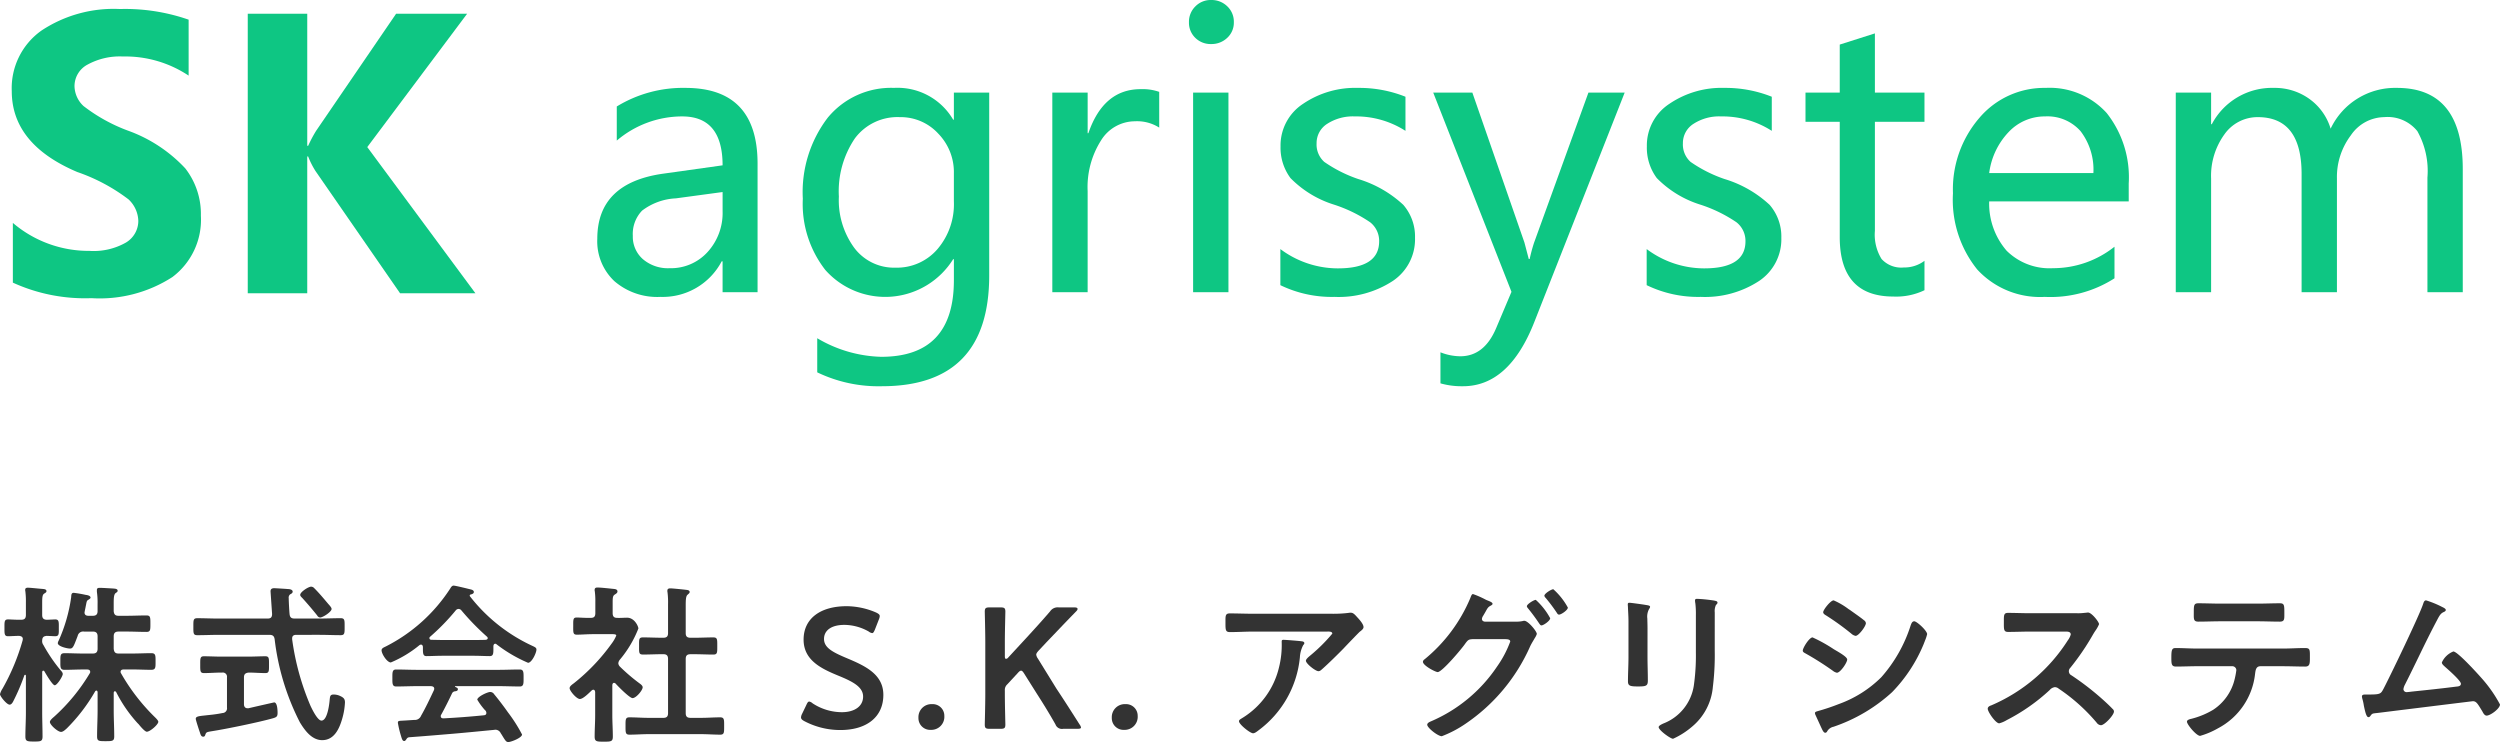
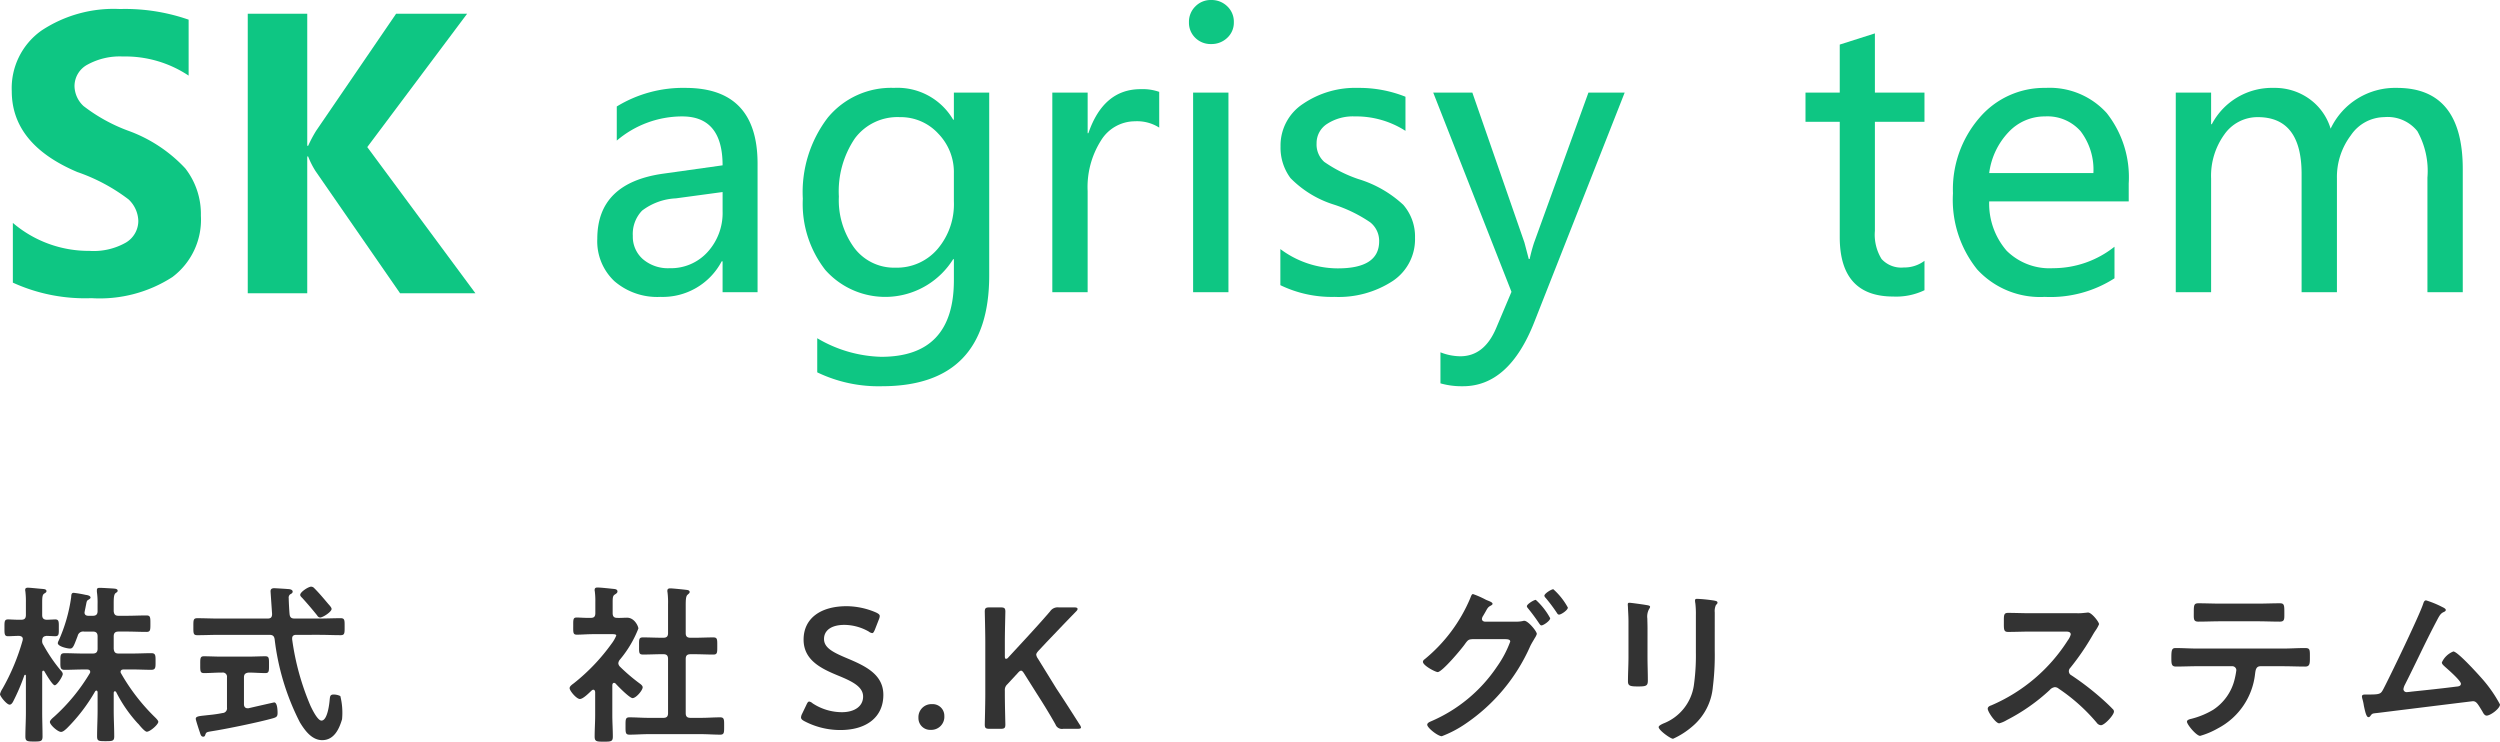
<svg xmlns="http://www.w3.org/2000/svg" width="204.183" height="60.604" viewBox="0 0 204.183 60.604">
  <defs>
    <style>.a{fill:#0ec683;}.b{fill:#333;}</style>
  </defs>
  <path class="a" d="M1.05,18.205a9.53,9.53,0,0,0,6.257,2.285,5.314,5.314,0,0,0,2.989-.686,2.061,2.061,0,0,0,1.001-1.762,2.507,2.507,0,0,0-.795-1.754,14.927,14.927,0,0,0-4.196-2.241Q.961,11.778.961,7.444a5.762,5.762,0,0,1,2.422-4.945A10.662,10.662,0,0,1,9.796.737a15.759,15.759,0,0,1,5.61.87V6.176a9.324,9.324,0,0,0-5.374-1.562,5.474,5.474,0,0,0-2.871.656A1.99,1.99,0,0,0,6.085,7.031,2.278,2.278,0,0,0,6.821,8.66a13.738,13.738,0,0,0,3.637,2.012,11.898,11.898,0,0,1,4.675,3.081,6.066,6.066,0,0,1,1.274,3.862,5.853,5.853,0,0,1-2.326,5.012,10.943,10.943,0,0,1-6.611,1.725A14.191,14.191,0,0,1,1.05,23.084Z" />
  <path class="a" d="M38.83,23.953H32.676L25.771,13.974a6.869,6.869,0,0,1-.604-1.194h-.074V23.953H20.235V1.12h4.859V11.91h.074a10.648,10.648,0,0,1,.648-1.223L32.352,1.12h5.801l-8.157,10.893Z" />
  <path class="a" d="M50.374,8.697a10.364,10.364,0,0,1,5.61-1.518q5.889,0,5.889,6.191V23.865H59.016V21.344h-.074a5.441,5.441,0,0,1-4.991,2.904,5.361,5.361,0,0,1-3.769-1.282,4.468,4.468,0,0,1-1.399-3.464q0-4.569,5.404-5.321l4.829-.678q0-3.995-3.298-3.995A8.243,8.243,0,0,0,50.374,11.483Zm4.829,7.503a4.939,4.939,0,0,0-2.761,1.002,2.745,2.745,0,0,0-.758,2.064,2.433,2.433,0,0,0,.825,1.902,3.147,3.147,0,0,0,2.179.737,4.039,4.039,0,0,0,3.107-1.327,4.728,4.728,0,0,0,1.222-3.331V15.684Z" />
  <path class="a" d="M80.792,22.494q0,9.05-8.775,9.051a11.517,11.517,0,0,1-5.271-1.135v-2.786a10.748,10.748,0,0,0,5.227,1.518q5.933,0,5.934-6.25V21.168h-.059a6.54,6.54,0,0,1-10.439.884,8.767,8.767,0,0,1-1.84-5.823A10.012,10.012,0,0,1,67.6,9.618a6.695,6.695,0,0,1,5.418-2.44,5.262,5.262,0,0,1,4.829,2.594h.059V7.562h2.886Zm-2.886-8.328a4.505,4.505,0,0,0-1.266-3.243,4.164,4.164,0,0,0-3.151-1.356,4.334,4.334,0,0,0-3.666,1.732,7.712,7.712,0,0,0-1.31,4.754,6.588,6.588,0,0,0,1.266,4.201,4.061,4.061,0,0,0,3.357,1.607,4.367,4.367,0,0,0,3.445-1.533,5.643,5.643,0,0,0,1.325-3.892Z" />
  <path class="a" d="M94.677,10.422a3.365,3.365,0,0,0-1.988-.516,3.26,3.26,0,0,0-2.768,1.57,7.113,7.113,0,0,0-1.09,4.135V23.865H85.946V7.562h2.886v3.317h.059Q90.127,7.282,93.16,7.282a4.086,4.086,0,0,1,1.516.221Z" />
  <path class="a" d="M97.106,1.813A1.754,1.754,0,0,1,97.629.523,1.75,1.75,0,0,1,98.917,0a1.832,1.832,0,0,1,1.318.516,1.723,1.723,0,0,1,.537,1.297,1.682,1.682,0,0,1-.537,1.275A1.845,1.845,0,0,1,98.917,3.597a1.769,1.769,0,0,1-1.296-.509A1.717,1.717,0,0,1,97.106,1.813Zm.339,22.052V7.562h2.886V23.865Z" />
  <path class="a" d="M104.571,20.342a7.854,7.854,0,0,0,4.697,1.577q3.371,0,3.372-2.211a1.935,1.935,0,0,0-.736-1.555,11.562,11.562,0,0,0-2.989-1.452,8.532,8.532,0,0,1-3.519-2.159,4.159,4.159,0,0,1-.81-2.587,4.06,4.06,0,0,1,1.833-3.471,7.582,7.582,0,0,1,4.513-1.305,10.172,10.172,0,0,1,3.857.722v2.786a7.459,7.459,0,0,0-4.137-1.179,3.862,3.862,0,0,0-2.253.604,1.855,1.855,0,0,0-.869,1.592,1.907,1.907,0,0,0,.626,1.518,11.138,11.138,0,0,0,2.775,1.4,9.382,9.382,0,0,1,3.681,2.108,3.945,3.945,0,0,1,.957,2.698,4.089,4.089,0,0,1-1.833,3.53,8.071,8.071,0,0,1-4.748,1.29,9.626,9.626,0,0,1-4.417-.958Z" />
  <path class="a" d="M132.693,7.562l-7.391,18.765q-2.061,5.218-5.816,5.218a6.301,6.301,0,0,1-1.84-.236V28.774a4.488,4.488,0,0,0,1.62.324q1.958,0,2.93-2.3l1.252-2.963L117.056,7.562h3.195l4.255,12.249.353,1.341h.074a13.436,13.436,0,0,1,.353-1.312l4.447-12.279Z" />
-   <path class="a" d="M134.489,20.342a7.854,7.854,0,0,0,4.697,1.577q3.371,0,3.372-2.211a1.935,1.935,0,0,0-.736-1.555,11.562,11.562,0,0,0-2.989-1.452,8.532,8.532,0,0,1-3.519-2.159,4.159,4.159,0,0,1-.81-2.587,4.06,4.06,0,0,1,1.833-3.471,7.582,7.582,0,0,1,4.513-1.305,10.172,10.172,0,0,1,3.857.722v2.786a7.459,7.459,0,0,0-4.137-1.179,3.862,3.862,0,0,0-2.253.604,1.855,1.855,0,0,0-.869,1.592,1.907,1.907,0,0,0,.626,1.518,11.138,11.138,0,0,0,2.775,1.4,9.382,9.382,0,0,1,3.681,2.108,3.945,3.945,0,0,1,.957,2.698,4.089,4.089,0,0,1-1.833,3.53,8.071,8.071,0,0,1-4.748,1.29,9.626,9.626,0,0,1-4.417-.958Z" />
  <path class="a" d="M157.178,23.703a5.325,5.325,0,0,1-2.547.516q-4.373,0-4.373-4.85V9.95h-2.797V7.562h2.797v-3.921L153.129,2.727V7.562h4.049v2.388h-4.049v8.903a3.768,3.768,0,0,0,.545,2.3,2.168,2.168,0,0,0,1.811.693,2.729,2.729,0,0,0,1.693-.545Z" />
  <path class="a" d="M173.86,16.45h-11.396a5.869,5.869,0,0,0,1.428,4.032,4.975,4.975,0,0,0,3.784,1.422,8.053,8.053,0,0,0,5.021-1.754V22.73a9.684,9.684,0,0,1-5.698,1.518,6.974,6.974,0,0,1-5.514-2.24,9.072,9.072,0,0,1-1.98-6.221A8.926,8.926,0,0,1,161.676,9.611a6.941,6.941,0,0,1,5.396-2.432A6.279,6.279,0,0,1,172.063,9.235a8.466,8.466,0,0,1,1.796,5.756Zm-2.886-2.314a5.175,5.175,0,0,0-1.045-3.42A3.605,3.605,0,0,0,167.028,9.508a4.038,4.038,0,0,0-2.981,1.282,5.947,5.947,0,0,0-1.583,3.346Z" />
  <path class="a" d="M201.142,23.865h-2.886V14.505a6.658,6.658,0,0,0-.825-3.796A3.114,3.114,0,0,0,194.723,9.567a3.342,3.342,0,0,0-2.724,1.489,5.648,5.648,0,0,0-1.134,3.523V23.865h-2.886V14.21q0-4.643-3.578-4.643a3.306,3.306,0,0,0-2.731,1.415,5.777,5.777,0,0,0-1.082,3.611V23.865h-2.886V7.562h2.886v2.58h.059a5.554,5.554,0,0,1,5.08-2.963,4.819,4.819,0,0,1,2.886.899,4.629,4.629,0,0,1,1.737,2.432,5.824,5.824,0,0,1,5.418-3.331q5.374,0,5.374,6.633Z" />
  <path class="b" d="M5.001,54.805a.397.397,0,0,1,.126.238c0,.196-.462.925-.658.925-.182,0-.729-.938-.841-1.135a.095.095,0,0,0-.084-.056c-.07,0-.098.056-.098.126v3.292c0,.659.028,1.303.028,1.961,0,.393-.154.406-.672.406-.588,0-.729-.014-.729-.42,0-.645.042-1.289.042-1.947V55.197c0-.07-.042-.084-.056-.084a.078.078,0,0,0-.07.042A16.732,16.732,0,0,1,1.079,57.284c-.056.112-.154.267-.294.267C.546,57.551,0,56.864,0,56.696a1.521,1.521,0,0,1,.21-.462,17.613,17.613,0,0,0,1.639-3.936c0-.042.014-.07.014-.112,0-.182-.154-.238-.308-.252-.308,0-.63.028-.911.028-.294,0-.28-.224-.28-.686,0-.49-.014-.687.294-.687.196,0,.546.028.924.028h.14c.28,0,.392-.112.392-.392v-.98a6.613,6.613,0,0,0-.042-.938.488.488,0,0,1-.014-.14c0-.14.112-.168.224-.168.168,0,.953.084,1.163.098.126.014.35.014.35.182,0,.098-.07.126-.196.21-.14.098-.154.322-.154.771v.966c0,.252.098.378.364.392.112,0,.63-.028.701-.028.322,0,.294.224.294.687,0,.476.028.686-.294.686-.07,0-.616-.028-.714-.028-.154.028-.336.042-.35.364a.517.517,0,0,0,.098.378A13.033,13.033,0,0,0,5.001,54.805Zm.462,4.678c-.126.112-.309.294-.477.294-.266,0-.911-.574-.911-.812,0-.14.238-.336.336-.42a15.349,15.349,0,0,0,2.914-3.544.196.196,0,0,0,.042-.126c0-.154-.126-.196-.252-.196H6.78c-.49,0-.995.028-1.499.028-.364,0-.351-.196-.351-.672,0-.504-.014-.687.351-.687.504,0,1.008.028,1.499.028h.798c.266,0,.393-.112.393-.393v-1.008c0-.28-.126-.392-.393-.392H6.864a.453.453,0,0,0-.518.35C6.023,52.774,5.967,52.97,5.715,52.97c-.21,0-.995-.168-.995-.448a.548.548,0,0,1,.07-.196,13.019,13.019,0,0,0,1.022-3.544c.014-.168,0-.364.21-.364a9.597,9.597,0,0,1,.98.168c.112.014.392.056.392.224,0,.07-.084.112-.14.154-.154.084-.168.112-.224.42-.028.126-.056.294-.112.546,0,.028-.014.07-.014.098,0,.196.14.266.322.266h.35c.266,0,.393-.112.393-.378v-.561a6.162,6.162,0,0,0-.056-1.022v-.14c0-.168.112-.182.238-.182.224,0,.868.042,1.121.056.112.014.336.014.336.182,0,.084-.07.126-.154.182-.154.112-.168.392-.168.896v.588c.028.266.126.378.393.378h.672c.533,0,1.079-.028,1.611-.028.322,0,.322.154.322.687,0,.504,0,.658-.322.658-.533,0-1.065-.028-1.611-.028H9.68c-.267,0-.393.112-.393.392v1.008c.028.28.126.393.393.393H10.856c.49,0,.995-.028,1.499-.028.364,0,.35.196.35.687,0,.462.014.672-.35.672-.504,0-.995-.028-1.499-.028h-.756c-.126,0-.252.042-.252.196a.223.223,0,0,0,.042.126,16.18,16.18,0,0,0,2.788,3.6c.07.07.252.252.252.35,0,.224-.672.812-.938.812-.154,0-.49-.392-.672-.616l-.098-.098A11.302,11.302,0,0,1,9.483,56.514a.142.142,0,0,0-.098-.056c-.07,0-.084.056-.098.112v1.443c0,.714.042,1.415.042,2.129,0,.378-.14.392-.686.392-.575,0-.714,0-.714-.392,0-.714.042-1.415.042-2.129V56.528c-.014-.07-.028-.126-.098-.126a.143.143,0,0,0-.098.056A14.306,14.306,0,0,1,5.463,59.483Z" />
-   <path class="b" d="M24.057,50.518h2.031c.574,0,1.163-.028,1.737-.028.336,0,.322.182.322.687,0,.518.014.7-.322.7-.574,0-1.163-.028-1.737-.028H24.197c-.196,0-.336.07-.336.294v.07a20.874,20.874,0,0,0,1.499,5.435c.126.266.574,1.205.896,1.205.49,0,.644-1.359.672-1.723.028-.238.028-.406.322-.406a1.247,1.247,0,0,1,.546.126c.267.126.378.238.378.519A5.627,5.627,0,0,1,27.937,58.741c-.238.812-.658,1.709-1.625,1.709-.854,0-1.429-.812-1.821-1.457a19.953,19.953,0,0,1-2.059-6.779c-.042-.28-.168-.364-.434-.364H17.852c-.574,0-1.148.028-1.737.028-.336,0-.322-.168-.322-.687,0-.532-.014-.7.322-.7.588,0,1.163.028,1.737.028h4.006c.266,0,.364-.112.364-.378,0-.014-.126-1.821-.126-1.849,0-.196.126-.252.308-.252.084,0,.98.056,1.121.07.126,0,.378.042.378.21,0,.112-.098.168-.21.225a.346.346,0,0,0-.112.322c0,.21.042,1.023.07,1.289S23.791,50.518,24.057,50.518ZM19.925,57.522c0,.168.084.322.28.322h.098c.224-.056,2.073-.476,2.087-.476.266,0,.28.672.28.854,0,.294-.084.35-.35.434-1.121.322-3.838.882-5.015,1.064-.406.07-.462.07-.533.28-.028.098-.07.168-.168.168-.154,0-.21-.112-.28-.35-.056-.154-.336-1.009-.336-1.106,0-.196.224-.224.771-.28.336-.042.798-.07,1.415-.196a.383.383,0,0,0,.364-.448V55.323a.343.343,0,0,0-.392-.392h-.07c-.462,0-.938.042-1.415.042-.322,0-.308-.182-.308-.687,0-.49-.014-.686.294-.686.448,0,.953.028,1.429.028h2.171c.49,0,.995-.028,1.429-.028.308,0,.294.182.294.686,0,.504.014.687-.294.687-.462,0-.911-.042-1.359-.042-.266.028-.392.126-.392.392ZM26.144,50.434a.299.299,0,0,1-.238-.168q-.589-.735-1.219-1.429c-.07-.07-.168-.154-.168-.252,0-.238.672-.672.896-.672a.366.366,0,0,1,.252.126c.392.392.756.826,1.121,1.261.084.098.294.308.294.434C27.083,49.972,26.368,50.434,26.144,50.434Z" />
-   <path class="b" d="M34.54,52.83c-.014-.084-.042-.182-.154-.182a.197.197,0,0,0-.126.042,9.395,9.395,0,0,1-2.339,1.415c-.309,0-.757-.7-.757-.994,0-.168.196-.238.364-.322A13.583,13.583,0,0,0,36.781,48.053c.056-.098.14-.224.266-.224.154,0,1.219.267,1.443.322.098.028.21.084.21.196,0,.14-.154.182-.266.21a.089.089,0,0,0-.07.084c0,.028,0,.042.014.056a13.781,13.781,0,0,0,4.973,3.992c.322.154.462.196.462.364,0,.266-.378,1.079-.686,1.079a11.776,11.776,0,0,1-2.578-1.513.126.126,0,0,0-.098-.042c-.112,0-.14.098-.154.182V53.054c0,.35-.028.532-.294.532-.35,0-.882-.028-1.303-.028H36.137c-.434,0-.924.028-1.316.028-.28,0-.28-.252-.28-.645Zm1.499,5.533a.196.196,0,0,0-.042.126c0,.14.098.182.224.182,1.092-.056,2.199-.14,3.306-.252.112-.014.196-.056.196-.196a.311.311,0,0,0-.126-.238,5.281,5.281,0,0,1-.616-.84c0-.238.827-.63,1.064-.63a.403.403,0,0,1,.322.196c.364.435.798,1.009,1.121,1.471a12.387,12.387,0,0,1,1.149,1.807c0,.266-.896.616-1.121.616-.168,0-.238-.112-.448-.448-.042-.07-.098-.168-.168-.266a.488.488,0,0,0-.448-.294c-.042,0-.07.014-.098.014-1.148.112-2.283.224-3.432.322-1.177.098-2.143.182-3.488.28-.126.014-.182.056-.266.196-.042.056-.084.112-.154.112-.154,0-.196-.196-.294-.518a8.033,8.033,0,0,1-.224-.967c0-.196.098-.154.7-.196l.645-.042a.537.537,0,0,0,.546-.336c.392-.686.714-1.373,1.05-2.087a.333.333,0,0,0,.028-.126c0-.154-.126-.196-.267-.21H34.092c-.574,0-1.163.028-1.737.028-.322,0-.308-.252-.308-.687,0-.462-.014-.7.308-.7.574,0,1.163.028,1.737.028h6.612c.588,0,1.163-.028,1.751-.028.322,0,.308.252.308.7,0,.434.014.687-.308.687-.588,0-1.163-.028-1.751-.028H37.215c-.042,0-.056,0-.056.028,0,.028.028.028.07.056.112.056.168.084.168.168,0,.126-.126.154-.21.168a.305.305,0,0,0-.28.196C36.655,57.186,36.319,57.859,36.039,58.363Zm1.4-8.628a.31.31,0,0,0-.224.126,17.685,17.685,0,0,1-2.087,2.143.128.128,0,0,0-.056.112c0,.098.07.126.14.14.308,0,.616.014.924.014H38.7c.322,0,.645,0,.98-.014.07-.014.154-.042.154-.14a.173.173,0,0,0-.056-.112A20.373,20.373,0,0,1,37.678,49.846.3.3,0,0,0,37.439,49.734Z" />
+   <path class="b" d="M24.057,50.518h2.031c.574,0,1.163-.028,1.737-.028.336,0,.322.182.322.687,0,.518.014.7-.322.7-.574,0-1.163-.028-1.737-.028H24.197c-.196,0-.336.07-.336.294v.07a20.874,20.874,0,0,0,1.499,5.435c.126.266.574,1.205.896,1.205.49,0,.644-1.359.672-1.723.028-.238.028-.406.322-.406a1.247,1.247,0,0,1,.546.126A5.627,5.627,0,0,1,27.937,58.741c-.238.812-.658,1.709-1.625,1.709-.854,0-1.429-.812-1.821-1.457a19.953,19.953,0,0,1-2.059-6.779c-.042-.28-.168-.364-.434-.364H17.852c-.574,0-1.148.028-1.737.028-.336,0-.322-.168-.322-.687,0-.532-.014-.7.322-.7.588,0,1.163.028,1.737.028h4.006c.266,0,.364-.112.364-.378,0-.014-.126-1.821-.126-1.849,0-.196.126-.252.308-.252.084,0,.98.056,1.121.07.126,0,.378.042.378.21,0,.112-.098.168-.21.225a.346.346,0,0,0-.112.322c0,.21.042,1.023.07,1.289S23.791,50.518,24.057,50.518ZM19.925,57.522c0,.168.084.322.28.322h.098c.224-.056,2.073-.476,2.087-.476.266,0,.28.672.28.854,0,.294-.084.35-.35.434-1.121.322-3.838.882-5.015,1.064-.406.07-.462.07-.533.28-.028.098-.07.168-.168.168-.154,0-.21-.112-.28-.35-.056-.154-.336-1.009-.336-1.106,0-.196.224-.224.771-.28.336-.042.798-.07,1.415-.196a.383.383,0,0,0,.364-.448V55.323a.343.343,0,0,0-.392-.392h-.07c-.462,0-.938.042-1.415.042-.322,0-.308-.182-.308-.687,0-.49-.014-.686.294-.686.448,0,.953.028,1.429.028h2.171c.49,0,.995-.028,1.429-.028.308,0,.294.182.294.686,0,.504.014.687-.294.687-.462,0-.911-.042-1.359-.042-.266.028-.392.126-.392.392ZM26.144,50.434a.299.299,0,0,1-.238-.168q-.589-.735-1.219-1.429c-.07-.07-.168-.154-.168-.252,0-.238.672-.672.896-.672a.366.366,0,0,1,.252.126c.392.392.756.826,1.121,1.261.084.098.294.308.294.434C27.083,49.972,26.368,50.434,26.144,50.434Z" />
  <path class="b" d="M50.15,55.771c-.098,0-.126.098-.14.168v2.479c0,.574.042,1.149.042,1.737,0,.406-.14.42-.742.42-.588,0-.743-.014-.743-.42,0-.574.042-1.163.042-1.737V56.514c-.014-.084-.042-.182-.154-.182a.209.209,0,0,0-.126.056c-.21.196-.701.701-.967.701-.28,0-.84-.672-.84-.882,0-.168.224-.309.35-.406a16.079,16.079,0,0,0,3.082-3.236,2.839,2.839,0,0,0,.378-.659c0-.098-.154-.112-.322-.112h-1.583c-.448,0-.966.042-1.316.042-.322,0-.294-.196-.294-.714s-.014-.687.28-.687c.266,0,.785.042,1.148.028.28,0,.378-.112.378-.393v-.868a6.404,6.404,0,0,0-.042-.896.383.383,0,0,1-.014-.126c0-.168.112-.196.238-.196.266,0,1.009.084,1.289.112.14.014.336.028.336.21,0,.126-.112.182-.238.266-.14.098-.154.252-.154.644v.854c0,.267.098.393.364.393.28.014.546-.014.812-.014.616,0,.925.714.925.882a9.058,9.058,0,0,1-1.527,2.563.54.54,0,0,0-.112.28.451.451,0,0,0,.14.28,15.186,15.186,0,0,0,1.611,1.373c.098.07.238.182.238.308,0,.238-.532.882-.827.882-.238,0-1.19-.966-1.387-1.19A.209.209,0,0,0,50.15,55.771Zm6.569-3.684c.504,0,1.023-.028,1.541-.028.336,0,.322.168.322.7,0,.533.014.701-.322.701-.518,0-1.022-.028-1.541-.028H56.398c-.28,0-.393.112-.393.393v4.412c0,.28.112.392.393.392h.868c.519,0,1.037-.042,1.555-.042.336,0,.322.196.322.701,0,.532.014.714-.322.714-.519,0-1.037-.042-1.555-.042h-4.314c-.504,0-1.023.042-1.541.042-.336,0-.322-.182-.322-.714,0-.519-.014-.701.322-.701.518,0,1.037.042,1.541.042h1.232c.266,0,.378-.112.378-.392V53.824c0-.28-.112-.393-.378-.393h-.126c-.504,0-1.022.028-1.541.028-.35,0-.322-.168-.322-.701,0-.532-.028-.7.322-.7.519,0,1.037.028,1.541.028h.126c.266,0,.378-.112.378-.378V49.356a6.742,6.742,0,0,0-.042-.966.539.539,0,0,1-.014-.14c0-.168.112-.196.252-.196.168,0,1.135.098,1.331.126.098.014.238.042.238.168,0,.098-.084.14-.168.224-.14.112-.154.406-.154.882v2.255c0,.266.112.378.393.378Z" />
  <path class="b" d="M72.146,56.752c0,1.807-1.358,2.872-3.516,2.872a6.299,6.299,0,0,1-2.941-.728c-.182-.098-.267-.182-.267-.309a.742.742,0,0,1,.084-.28l.35-.729c.084-.182.14-.28.238-.28a.544.544,0,0,1,.266.14,4.379,4.379,0,0,0,2.395.729c1.051,0,1.737-.49,1.737-1.275,0-.812-.896-1.247-2.059-1.723-1.358-.561-2.801-1.247-2.801-2.928,0-1.737,1.387-2.731,3.516-2.731a6.13,6.13,0,0,1,2.41.518c.196.098.294.168.294.294a.835.835,0,0,1-.07.266l-.322.826c-.084.196-.14.294-.224.294a.571.571,0,0,1-.28-.126,4.079,4.079,0,0,0-1.989-.546c-1.121,0-1.667.49-1.667,1.148,0,.729.728,1.093,1.891,1.583C70.661,54.385,72.146,55.071,72.146,56.752Z" />
  <path class="b" d="M77.127,58.475a1.066,1.066,0,0,1-1.107,1.135.957.957,0,0,1-1.008-.981,1.064,1.064,0,0,1,1.121-1.12A.95.95,0,0,1,77.127,58.475Z" />
  <path class="b" d="M82.069,56.724c0,.812.042,2.353.042,2.451,0,.294-.084.35-.406.35h-.869c-.322,0-.406-.056-.406-.35,0-.098.042-1.639.042-2.451V52.409c0-.812-.042-2.353-.042-2.451,0-.294.084-.35.406-.35h.869c.322,0,.406.056.406.35,0,.098-.042,1.639-.042,2.451V53.586c0,.154.028.224.098.224a.263.263,0,0,0,.182-.112L83.876,52.045c.574-.63,1.121-1.218,1.891-2.115a.74.74,0,0,1,.7-.322h1.275c.182,0,.266.042.266.126,0,.056-.028.112-.112.196-1.106,1.134-1.708,1.779-2.423,2.521l-.644.687c-.126.14-.196.238-.196.336a.738.738,0,0,0,.14.322l1.513,2.452c.532.798,1.037,1.583,1.891,2.927a.561.561,0,0,1,.112.238c0,.084-.098.112-.308.112H86.832a.56.56,0,0,1-.63-.364c-.588-1.037-1.037-1.751-1.513-2.494l-1.051-1.667c-.098-.154-.168-.224-.238-.224-.084,0-.154.056-.266.182l-.869.938a.61.61,0,0,0-.196.504Z" />
-   <path class="b" d="M92.919,58.475a1.066,1.066,0,0,1-1.107,1.135.957.957,0,0,1-1.008-.981,1.064,1.064,0,0,1,1.121-1.12A.95.95,0,0,1,92.919,58.475Z" />
-   <path class="b" d="M108.687,50.126a10.078,10.078,0,0,0,1.457-.07.734.734,0,0,1,.182-.014c.21,0,.351.182.519.364s.518.56.518.812c0,.154-.196.294-.308.378-.084.07-1.135,1.163-1.303,1.345-.49.504-1.219,1.219-1.737,1.681-.098.084-.196.196-.336.196-.238,0-1.022-.617-1.022-.854,0-.14.252-.336.35-.42a13.651,13.651,0,0,0,1.807-1.793c0-.196-.308-.168-.434-.168h-6.009c-.645,0-1.275.042-1.905.042-.364,0-.378-.154-.378-.714v-.28c0-.364.028-.532.35-.532.645,0,1.289.028,1.933.028Zm-2.451,2.241c.098.014.294.014.294.168a.213.213,0,0,1-.084.14,2.405,2.405,0,0,0-.28,1.009,8.426,8.426,0,0,1-3.362,5.953c-.112.084-.308.252-.462.252-.238,0-1.149-.728-1.149-.98,0-.126.14-.182.336-.308a6.635,6.635,0,0,0,2.927-4.076,7.505,7.505,0,0,0,.224-2.087c0-.112,0-.182.14-.182C105.003,52.256,106.025,52.34,106.236,52.367Z" />
  <path class="b" d="M123.779,50.771a2.461,2.461,0,0,0,.561-.042.592.592,0,0,1,.154-.028c.309,0,1.023.854,1.023,1.079a1.365,1.365,0,0,1-.168.336c-.084.154-.224.364-.364.644a14.923,14.923,0,0,1-5.323,6.374,9.212,9.212,0,0,1-1.905.995c-.322,0-1.191-.687-1.191-.938,0-.14.182-.224.28-.266a12.356,12.356,0,0,0,5.421-4.482,8.738,8.738,0,0,0,1.079-2.045c0-.182-.238-.196-.434-.196H120.249c-.28.028-.336.028-.588.378-.252.378-1.877,2.311-2.241,2.311-.182,0-1.205-.532-1.205-.84a.259.259,0,0,1,.126-.196,12.903,12.903,0,0,0,3.74-5c.056-.14.112-.336.224-.336a7.4,7.4,0,0,1,.995.434,1.619,1.619,0,0,0,.182.084c.168.07.42.154.42.28,0,.084-.14.14-.21.182-.168.098-.224.21-.364.462-.056.098-.112.196-.196.336a.562.562,0,0,0-.098.252c0,.14.112.21.238.224Zm2.83-.28c0,.21-.546.588-.714.588-.084,0-.126-.084-.182-.154-.28-.42-.588-.84-.91-1.232-.042-.056-.098-.112-.098-.182,0-.168.574-.518.728-.518A5.633,5.633,0,0,1,126.608,50.49Zm1.443-.869c0,.21-.546.575-.714.575-.098,0-.14-.07-.182-.14a13.477,13.477,0,0,0-.924-1.233.299.299,0,0,1-.098-.168c0-.182.574-.532.729-.532A5.521,5.521,0,0,1,128.051,49.622Z" />
  <path class="b" d="M134.557,53.67c0,.63.028,1.275.028,1.905,0,.434-.126.49-.784.49s-.84-.042-.84-.42c0-.658.042-1.303.042-1.961V50.729c0-.378-.028-.743-.042-1.107,0-.084-.014-.168-.014-.252,0-.098.028-.14.126-.14.14,0,1.009.126,1.205.154.294.056.49.056.49.182a.313.313,0,0,1-.07.154,1.29,1.29,0,0,0-.154.812c0,.21.014.462.014.785Zm5.491-.546a21.289,21.289,0,0,1-.154,2.984,4.751,4.751,0,0,1-1.709,3.25,6.443,6.443,0,0,1-1.541.98c-.21,0-1.176-.7-1.176-.952,0-.126.266-.238.378-.294a3.955,3.955,0,0,0,2.494-3.096,17.508,17.508,0,0,0,.168-2.703v-3.04a7.443,7.443,0,0,0-.042-.966,1.368,1.368,0,0,1-.028-.238c0-.112.056-.14.168-.14a12.33,12.33,0,0,1,1.387.14c.112.028.28.042.28.168,0,.084-.056.126-.126.196a1.172,1.172,0,0,0-.098.603Z" />
-   <path class="b" d="M148.037,52.059a12.249,12.249,0,0,1,1.737.967c.378.224,1.092.616,1.092.84,0,.252-.56,1.079-.84,1.079a.76.76,0,0,1-.322-.154,24.789,24.789,0,0,0-2.227-1.415c-.098-.056-.238-.112-.238-.238C147.239,52.914,147.771,52.059,148.037,52.059Zm.462,6.009a16.68,16.68,0,0,0,1.667-.56,9.47,9.47,0,0,0,3.488-2.199,11.755,11.755,0,0,0,2.396-4.23c.056-.14.112-.336.294-.336.21,0,1.051.771,1.051,1.051a3.076,3.076,0,0,1-.182.546c-.028.098-.07.168-.084.224a12.372,12.372,0,0,1-2.592,3.964,13.476,13.476,0,0,1-4.791,2.83.775.775,0,0,0-.532.406.185.185,0,0,1-.14.084c-.154,0-.266-.308-.35-.476q-.231-.505-.462-1.009a.34.34,0,0,1-.028-.126C148.233,58.125,148.416,58.096,148.5,58.069Zm2.689-8.18c.294.21.798.56,1.051.77a.328.328,0,0,1,.154.238c0,.252-.588,1.037-.84,1.037a.708.708,0,0,1-.35-.182,21.296,21.296,0,0,0-2.059-1.485c-.098-.056-.238-.14-.238-.266,0-.196.603-.966.854-.966a5.834,5.834,0,0,1,1.219.714A2.436,2.436,0,0,1,151.189,49.888Z" />
  <path class="b" d="M169.629,50.084a3.785,3.785,0,0,0,.602-.028c.084,0,.224-.028.309-.028.294,0,.896.771.896.953a2.697,2.697,0,0,1-.309.546c-.084.126-.168.266-.224.364a20.29,20.29,0,0,1-1.821,2.661.385.385,0,0,0-.112.267.374.374,0,0,0,.21.336,22.433,22.433,0,0,1,2.367,1.807c.336.294.687.616,1.009.952a.269.269,0,0,1,.098.196c0,.294-.77,1.121-1.064,1.121a.469.469,0,0,1-.35-.21,14.908,14.908,0,0,0-3.096-2.773.494.494,0,0,0-.322-.126.669.669,0,0,0-.42.238,15.574,15.574,0,0,1-3.502,2.451,2.339,2.339,0,0,1-.617.266c-.294,0-.938-.938-.938-1.19,0-.168.168-.238.294-.28a13.887,13.887,0,0,0,6.247-5.309,1.379,1.379,0,0,0,.238-.477c0-.21-.196-.238-.406-.238h-2.899c-.603,0-1.205.028-1.807.028-.378,0-.35-.21-.35-.855,0-.49-.014-.7.336-.7.602,0,1.205.028,1.821.028Z" />
  <path class="b" d="M186.458,52.97c.588,0,1.176-.042,1.779-.042.434,0,.42.112.42.77,0,.477,0,.743-.378.743-.616,0-1.219-.028-1.821-.028h-1.835c-.392,0-.406.364-.448.658a5.716,5.716,0,0,1-3.025,4.412,6.477,6.477,0,0,1-1.457.617c-.308,0-1.078-.925-1.078-1.163,0-.154.266-.21.392-.238a6.609,6.609,0,0,0,1.751-.729,4.133,4.133,0,0,0,1.765-2.549,6.403,6.403,0,0,0,.126-.687.329.329,0,0,0-.336-.322h-2.843c-.575,0-1.163.028-1.751.028-.364,0-.378-.21-.378-.714,0-.645.042-.798.35-.798.603,0,1.191.042,1.779.042Zm-2.073-3.67c.602,0,1.205-.028,1.821-.028.378,0,.364.182.364.869,0,.434.014.63-.378.63-.588,0-1.191-.028-1.793-.028h-3.054c-.603,0-1.205.028-1.793.028-.42,0-.378-.224-.378-.756,0-.588.014-.743.378-.743.602,0,1.205.028,1.821.028Z" />
  <path class="b" d="M199.392,49.538c.098.056.364.154.364.28,0,.084-.098.14-.168.168-.308.14-.378.351-.743,1.037-.84,1.611-1.597,3.264-2.423,4.889a1.13,1.13,0,0,0-.126.364.251.251,0,0,0,.252.252c.098,0,.322-.028.42-.042,1.219-.126,2.423-.252,3.628-.406.154-.014.393-.028.393-.238,0-.252-1.065-1.177-1.303-1.387-.098-.098-.252-.21-.252-.351a1.733,1.733,0,0,1,.938-.896c.35,0,2.017,1.849,2.325,2.199a10.883,10.883,0,0,1,1.485,2.129c0,.336-.784.911-1.092.911-.168,0-.28-.21-.351-.351-.364-.588-.476-.826-.77-.826-.042,0-6.948.855-7.732.953-.476.056-.476.028-.63.238-.042.056-.084.112-.168.112-.168,0-.266-.42-.378-.953a3.779,3.779,0,0,0-.112-.518,1.108,1.108,0,0,1-.042-.21c0-.154.126-.168.308-.168h.238c.952,0,.994-.056,1.205-.448.518-.98,2.983-6.093,3.25-6.962.042-.112.084-.28.238-.28A8.057,8.057,0,0,1,199.392,49.538Z" />
</svg>